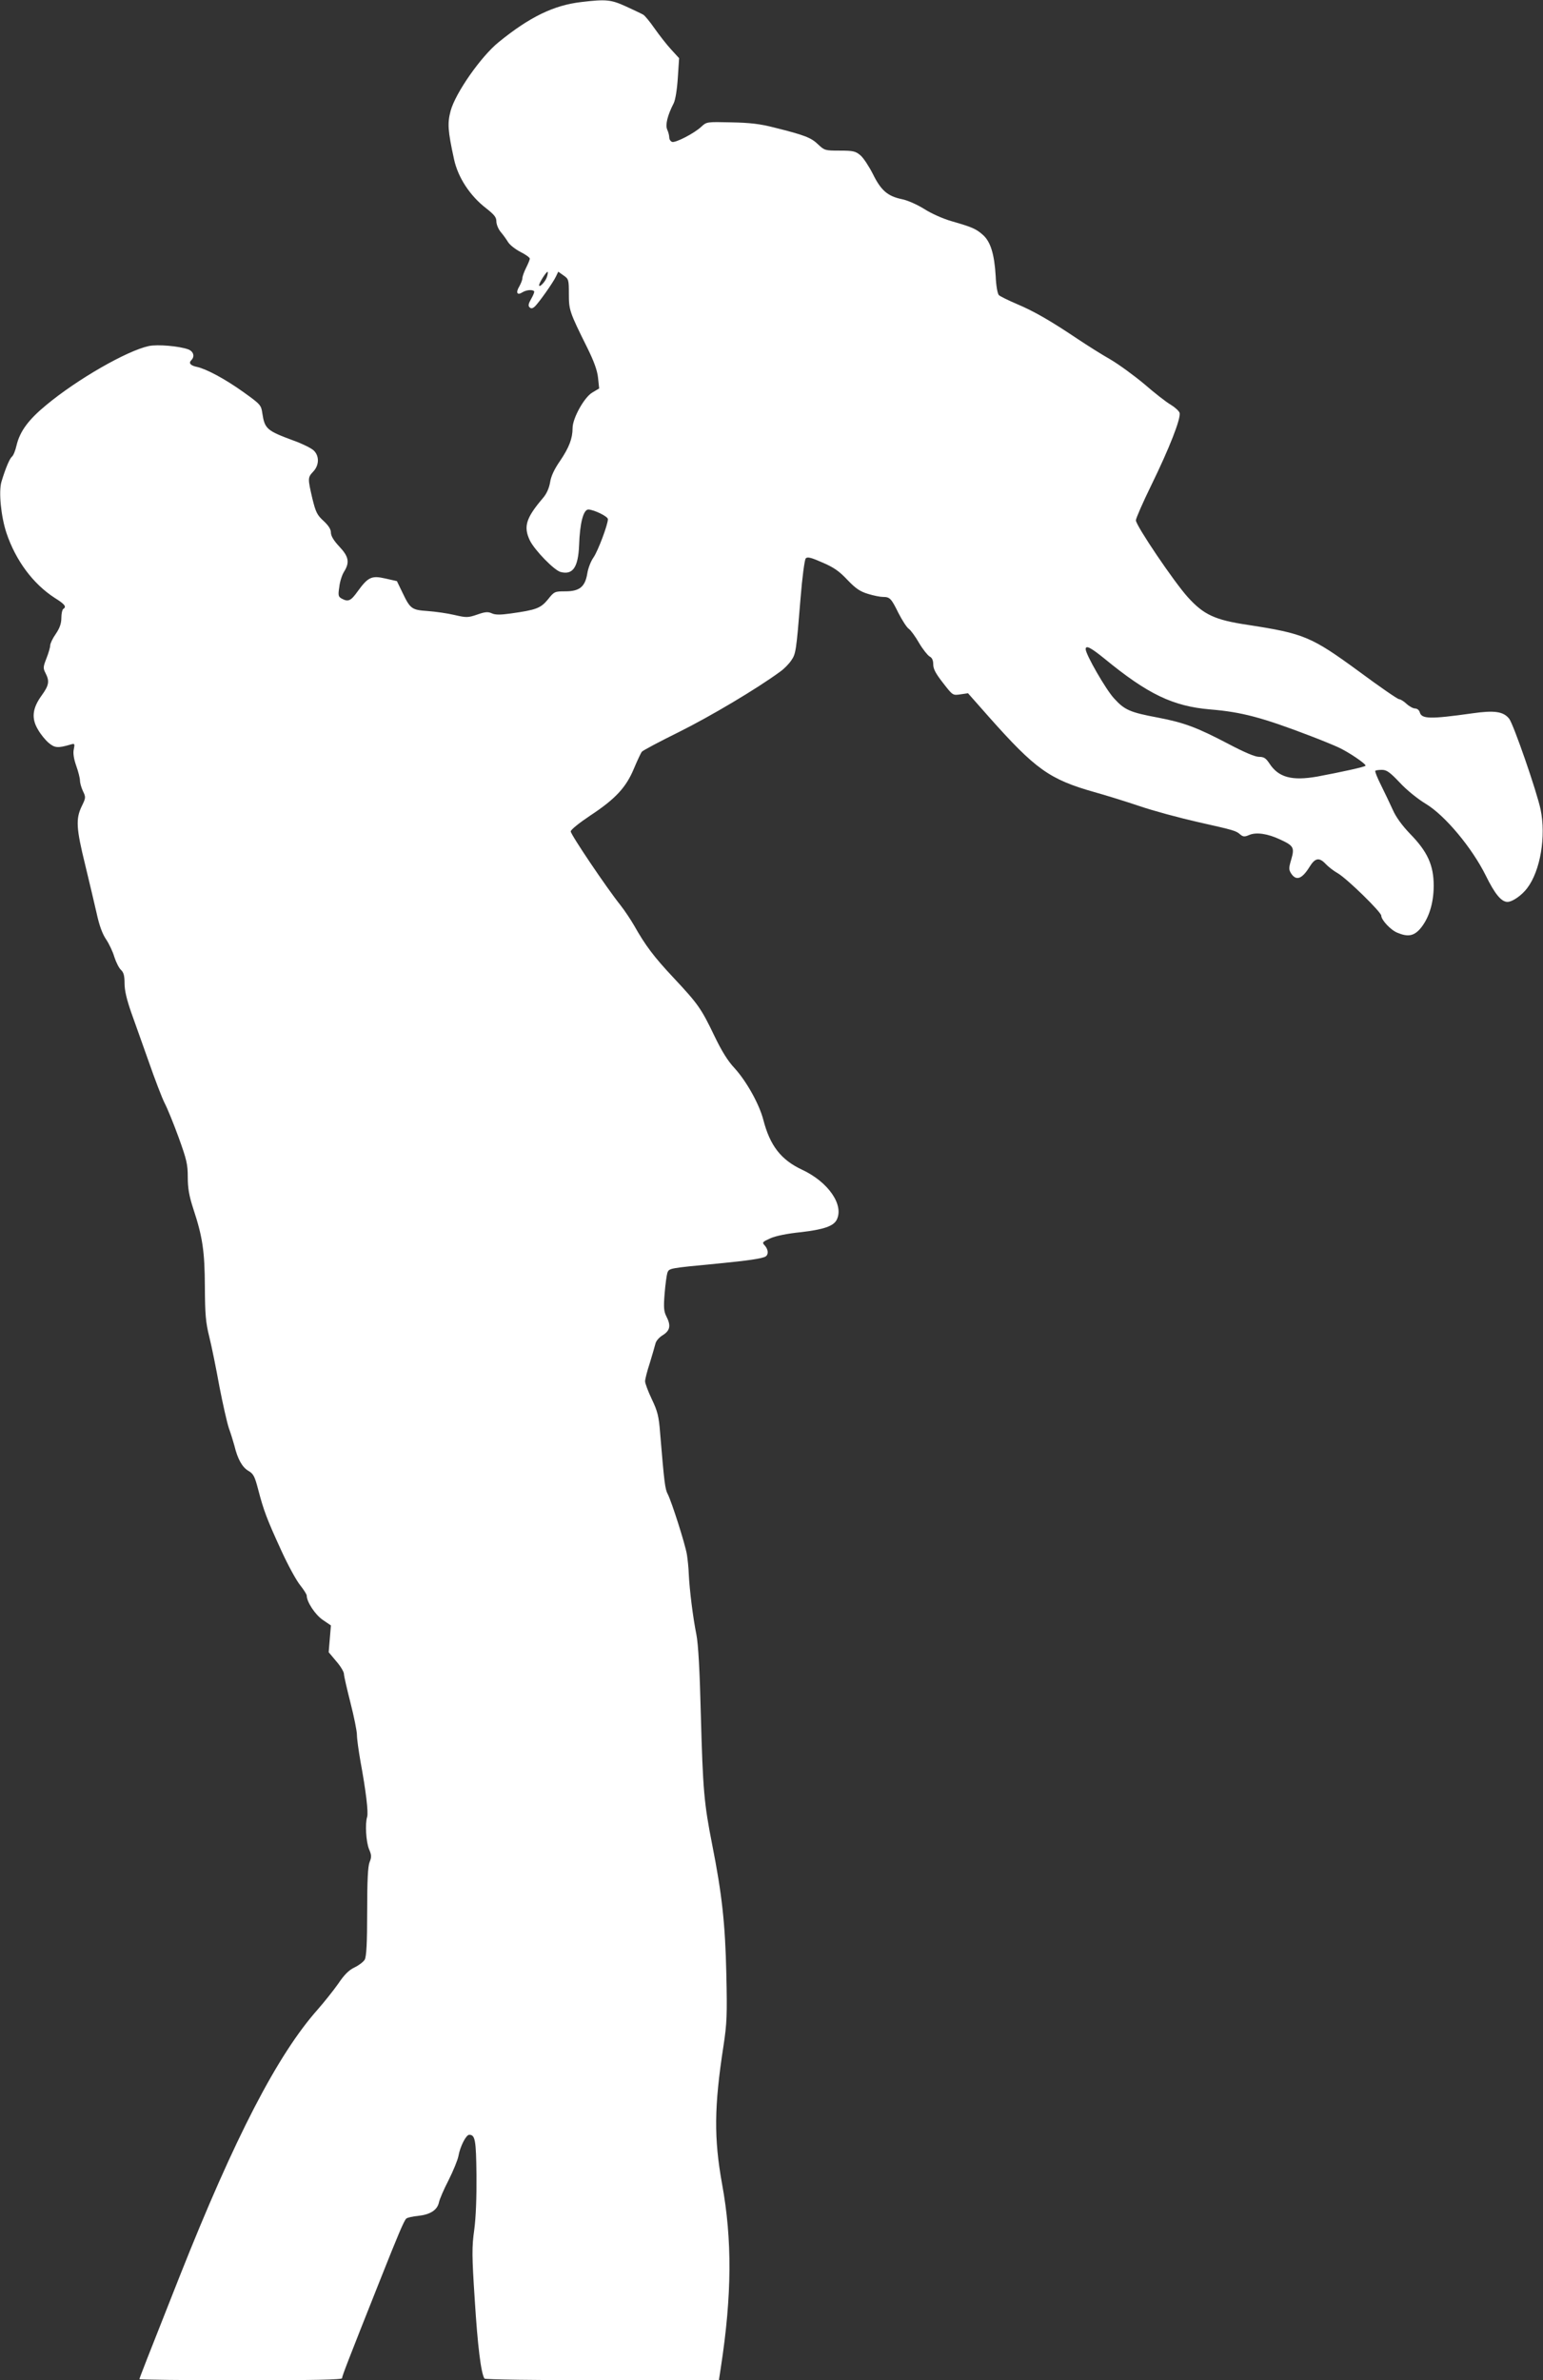
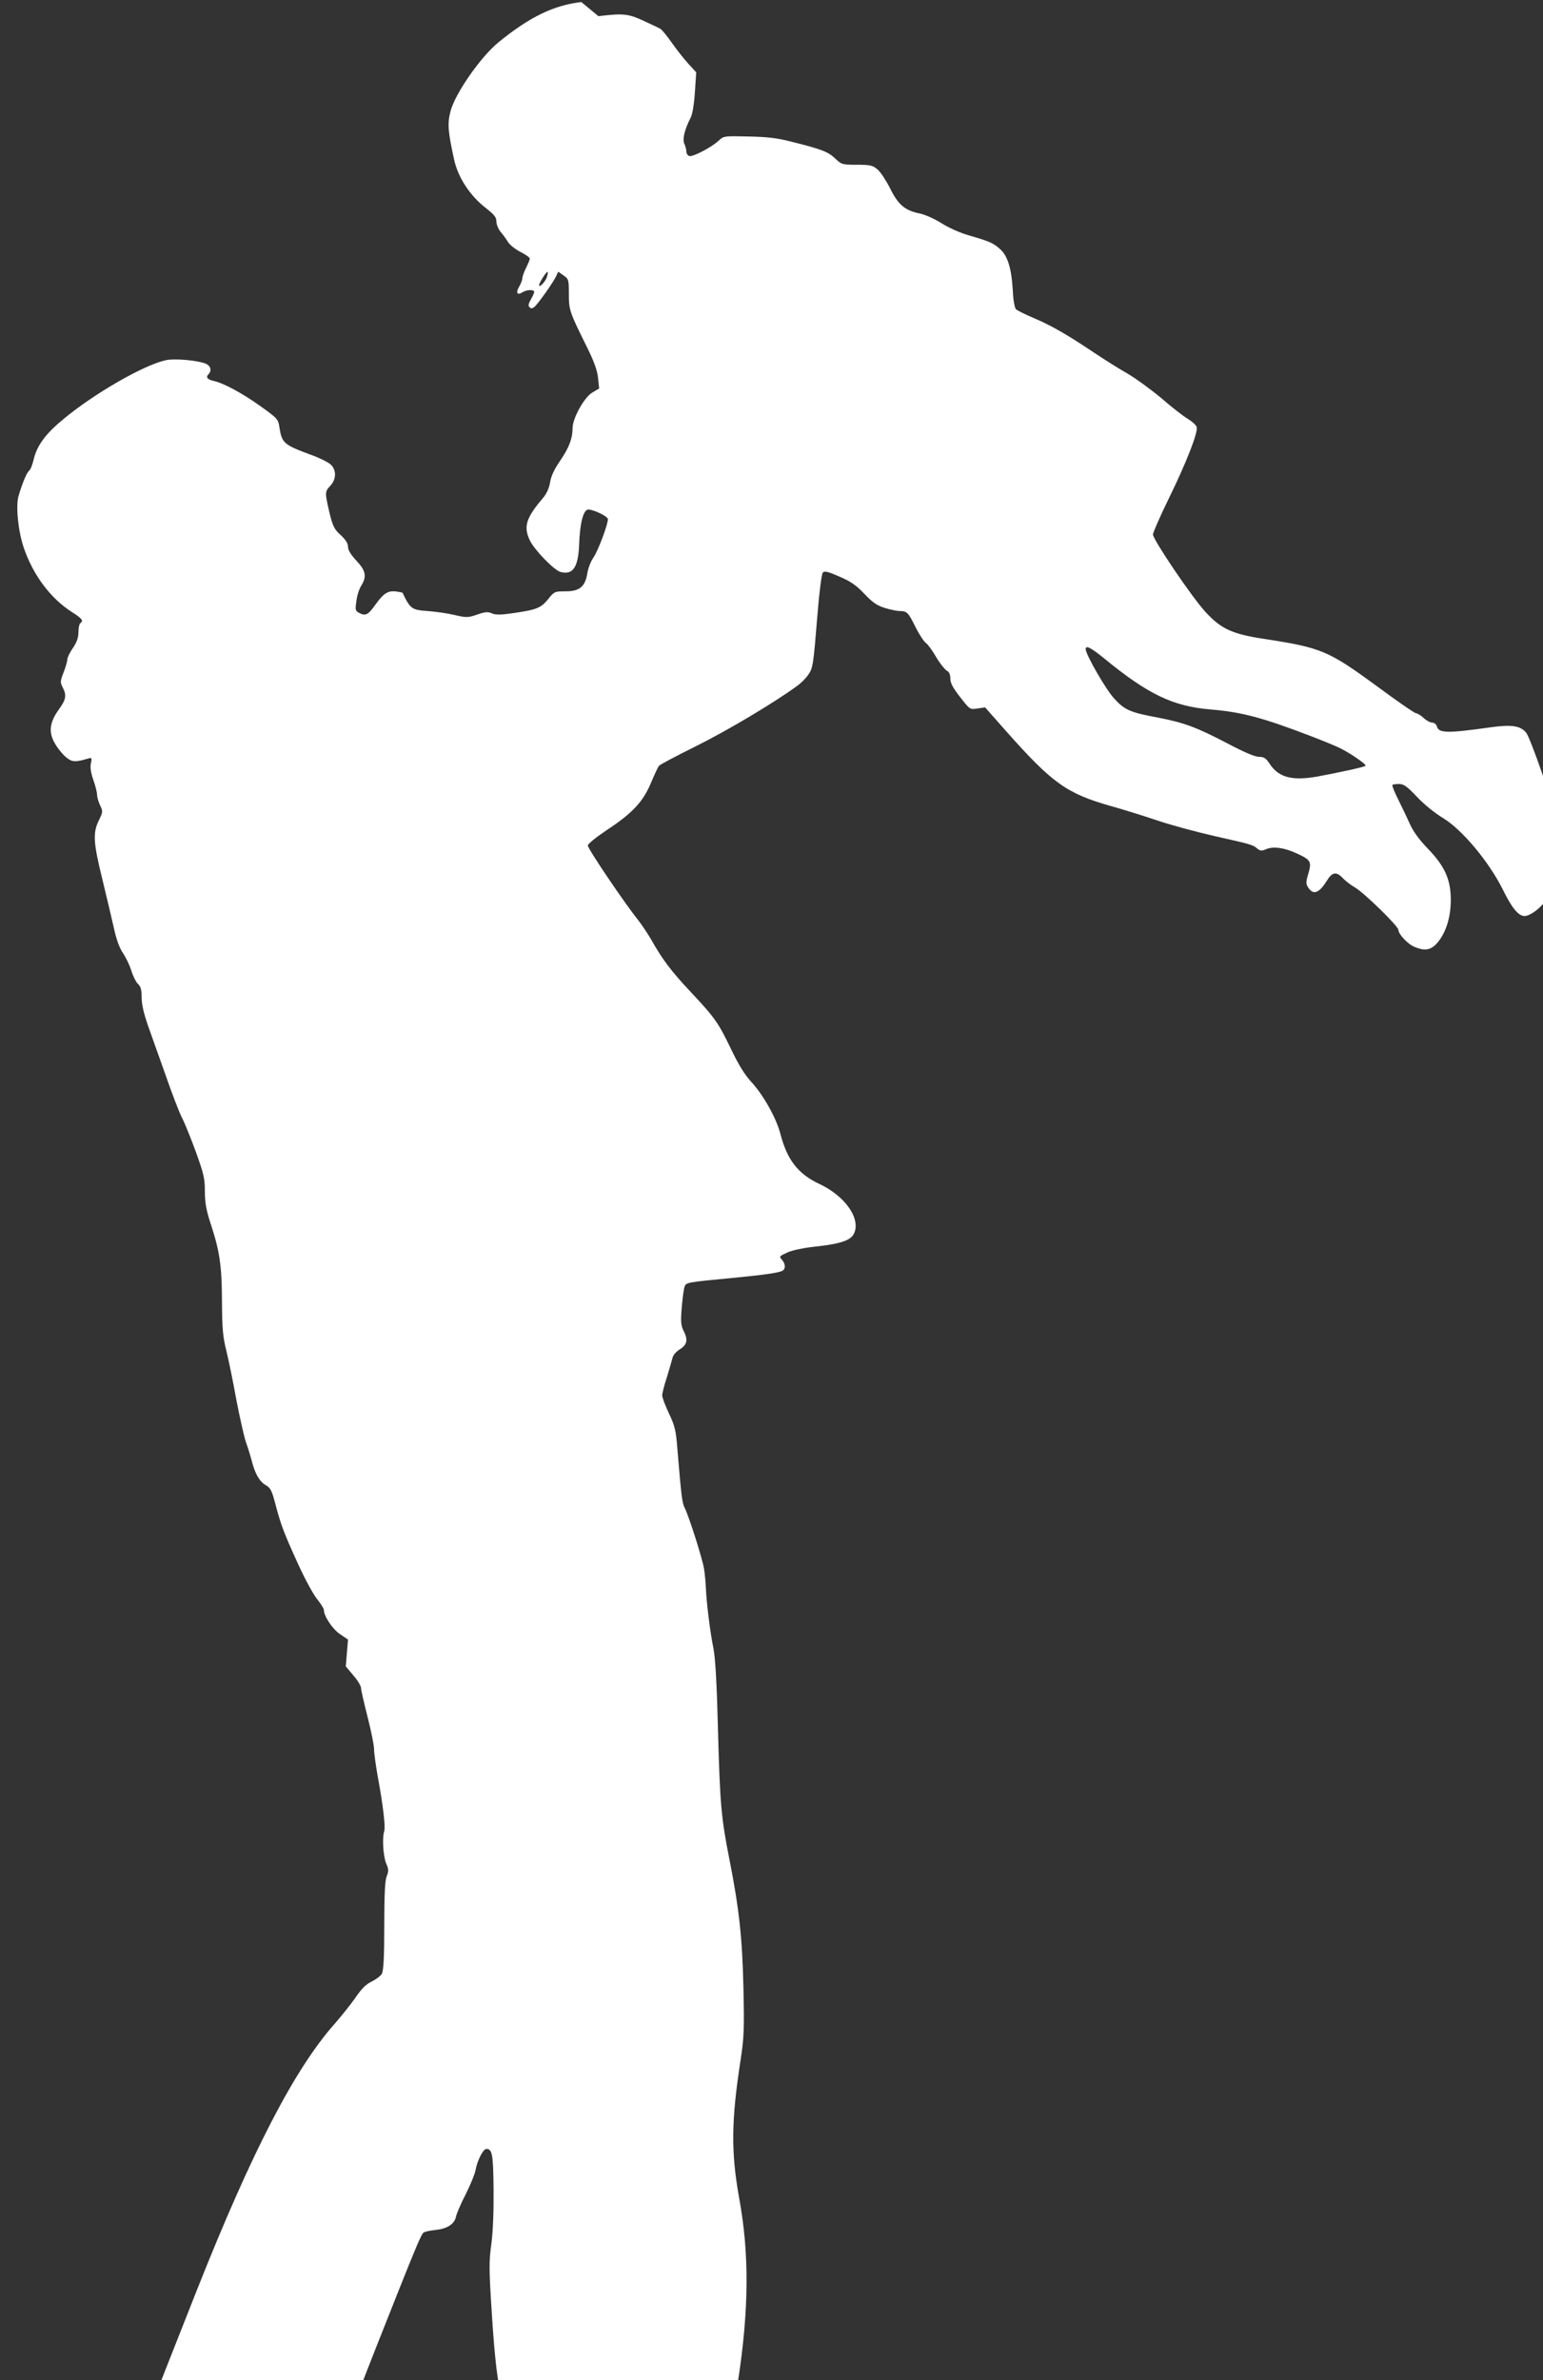
<svg xmlns="http://www.w3.org/2000/svg" version="1.0" width="830pt" height="1280pt" viewBox="0 0 830 1280" preserveAspectRatio="xMidYMid meet">
  <rect x="0" y="0" width="830" height="1280" fill="#333333" stroke="none" />
  <g transform="translate(0,1280) scale(0.1,-0.1)" fill="#ffffff" stroke="none">
-     <path d="M3127 12789 c-148 -17 -278 -80 -445 -216 -95 -77 -232 -273 -258 -369 -18 -67 -15 -107 18 -259 21 -99 86 -198 173 -265 43 -34 55 -48 55 -70 0 -16 10 -41 23 -57 13 -15 31 -40 40 -55 10 -16 40 -39 67 -53 28 -14 50 -30 50 -36 0 -5 -9 -27 -20 -49 -11 -22 -20 -47 -20 -56 0 -9 -8 -29 -17 -45 -20 -33 -11 -49 17 -31 21 13 53 16 63 6 3 -3 -4 -21 -15 -40 -15 -26 -18 -38 -10 -46 8 -8 15 -8 27 2 20 17 101 131 116 164 l12 25 28 -20 c28 -19 29 -24 29 -99 0 -87 3 -97 99 -290 37 -75 54 -123 58 -162 l6 -57 -37 -22 c-43 -25 -106 -138 -106 -191 0 -56 -19 -105 -67 -176 -32 -46 -49 -83 -54 -116 -6 -33 -19 -62 -39 -85 -91 -107 -105 -153 -70 -227 26 -53 132 -162 166 -170 65 -17 94 25 99 143 4 120 23 193 50 193 30 -1 105 -37 105 -52 0 -29 -53 -170 -77 -205 -15 -21 -30 -60 -34 -88 -12 -71 -42 -95 -118 -95 -57 0 -60 -1 -94 -44 -39 -47 -63 -56 -199 -75 -57 -8 -84 -8 -103 1 -20 9 -36 8 -78 -7 -50 -17 -58 -17 -123 -2 -38 9 -102 18 -143 21 -86 6 -94 11 -136 99 l-30 62 -62 14 c-74 17 -93 8 -149 -69 -37 -52 -51 -58 -86 -39 -18 10 -20 17 -13 62 3 29 15 66 26 83 31 50 25 81 -26 135 -30 32 -45 57 -45 75 0 18 -13 38 -40 63 -34 31 -42 47 -60 121 -25 108 -25 112 5 144 33 35 33 85 2 114 -13 12 -61 36 -106 52 -146 54 -157 63 -170 148 -6 43 -10 48 -101 113 -99 71 -200 125 -251 136 -34 7 -46 20 -30 36 20 20 12 47 -16 58 -49 18 -166 28 -213 18 -119 -26 -385 -179 -551 -317 -95 -78 -142 -141 -160 -217 -6 -27 -17 -55 -25 -61 -12 -10 -34 -61 -56 -134 -16 -53 -3 -187 27 -277 50 -148 143 -273 259 -348 56 -35 65 -48 46 -60 -5 -3 -10 -25 -10 -48 0 -30 -9 -55 -30 -86 -17 -24 -30 -52 -30 -62 0 -10 -9 -41 -20 -69 -18 -46 -19 -53 -5 -80 22 -43 19 -65 -21 -120 -50 -69 -56 -123 -20 -183 14 -25 40 -57 58 -72 32 -27 49 -29 117 -9 23 7 24 5 18 -25 -5 -21 0 -52 13 -89 11 -31 20 -66 20 -79 0 -12 7 -38 16 -57 16 -33 16 -36 -7 -83 -32 -67 -29 -118 19 -313 22 -91 50 -209 62 -262 14 -65 31 -111 51 -140 16 -24 36 -66 44 -94 9 -28 25 -60 35 -69 15 -14 20 -31 20 -74 0 -38 12 -87 36 -156 20 -55 62 -175 95 -267 32 -92 70 -191 84 -219 15 -28 49 -112 76 -186 43 -119 49 -144 49 -213 0 -59 7 -100 29 -168 51 -154 62 -230 63 -421 1 -148 4 -191 24 -271 13 -52 37 -171 54 -265 18 -93 41 -195 51 -225 11 -30 24 -73 30 -95 17 -70 41 -114 74 -134 28 -16 35 -29 54 -102 29 -111 46 -157 124 -327 36 -79 82 -163 102 -187 19 -24 35 -49 35 -56 0 -33 45 -102 86 -130 l44 -30 -6 -72 -6 -72 41 -49 c23 -26 41 -57 41 -67 0 -11 16 -80 35 -155 19 -74 35 -153 35 -174 0 -21 9 -85 19 -142 30 -162 43 -275 36 -298 -12 -38 -6 -134 10 -174 14 -32 14 -43 3 -70 -9 -22 -13 -98 -13 -266 0 -171 -4 -241 -13 -258 -7 -12 -32 -31 -55 -42 -30 -14 -55 -39 -88 -88 -26 -37 -75 -98 -109 -137 -217 -244 -447 -688 -744 -1437 -179 -452 -216 -547 -216 -552 0 -3 245 -6 545 -6 392 0 545 3 545 11 0 11 30 89 205 529 98 247 128 317 140 329 6 6 35 12 65 15 64 7 102 31 111 72 3 16 26 70 52 120 25 50 49 108 53 130 9 51 41 114 58 114 32 0 37 -28 39 -217 1 -119 -3 -227 -12 -294 -13 -94 -13 -136 3 -380 15 -240 33 -391 52 -420 3 -5 275 -9 633 -9 l628 0 11 72 c59 384 61 685 6 984 -44 245 -43 415 8 744 18 119 20 164 15 385 -6 270 -23 427 -76 695 -44 223 -50 294 -61 695 -6 244 -14 384 -24 435 -18 88 -37 240 -41 325 -1 33 -6 80 -10 105 -9 56 -82 284 -103 325 -15 28 -19 64 -41 327 -7 93 -14 119 -45 184 -20 42 -36 85 -36 96 0 11 11 55 25 97 13 42 26 88 30 103 3 16 19 35 40 48 40 25 45 52 19 102 -13 26 -15 48 -9 121 4 50 11 100 15 113 10 24 7 24 270 49 165 16 239 27 258 38 17 11 15 37 -4 59 -16 17 -14 19 30 39 29 13 93 26 165 33 120 14 173 32 191 65 42 80 -44 205 -186 271 -113 53 -172 129 -208 268 -22 85 -90 206 -153 276 -38 40 -71 94 -110 175 -71 148 -88 172 -218 311 -108 115 -153 175 -214 283 -18 31 -51 81 -74 110 -75 94 -267 379 -267 396 0 9 46 46 106 86 135 89 192 151 234 252 18 43 37 83 42 90 5 7 96 55 201 107 167 83 418 232 542 323 22 15 49 43 61 61 25 36 27 49 50 332 9 114 22 210 28 217 9 10 29 5 90 -22 61 -26 91 -47 135 -94 45 -47 68 -62 111 -75 29 -9 65 -16 79 -16 38 0 45 -8 84 -87 20 -39 45 -78 56 -85 10 -7 35 -41 55 -76 20 -34 46 -66 56 -72 14 -7 20 -21 20 -43 0 -25 14 -50 53 -100 52 -67 52 -67 93 -61 l41 6 114 -129 c248 -279 324 -334 564 -402 61 -17 171 -51 245 -76 73 -25 214 -63 311 -85 200 -45 207 -47 231 -68 15 -12 23 -13 48 -2 38 16 99 7 165 -24 74 -34 79 -44 61 -107 -14 -47 -14 -55 -1 -76 27 -41 58 -31 99 35 30 49 52 53 87 16 13 -14 42 -37 65 -50 50 -29 234 -209 234 -228 0 -23 51 -78 87 -92 55 -23 87 -18 121 20 47 54 74 137 74 233 0 110 -33 183 -127 279 -43 45 -76 90 -93 129 -15 33 -43 92 -63 132 -20 40 -34 74 -31 78 3 3 19 5 36 5 25 0 43 -13 96 -69 37 -40 97 -88 140 -114 103 -62 248 -236 322 -385 49 -100 84 -142 117 -142 26 0 77 35 106 74 71 93 102 279 72 423 -21 99 -146 459 -169 488 -31 39 -79 46 -198 29 -228 -32 -273 -31 -283 6 -3 11 -14 20 -25 20 -10 0 -31 11 -46 25 -15 14 -33 25 -40 25 -8 0 -105 67 -217 150 -256 187 -294 203 -599 250 -174 26 -235 54 -320 148 -73 80 -280 386 -280 414 0 10 38 97 84 191 95 194 160 359 151 387 -3 10 -25 30 -48 44 -23 13 -87 63 -141 110 -55 46 -137 106 -183 133 -46 26 -125 76 -176 110 -143 96 -234 149 -327 188 -47 20 -91 42 -97 48 -7 7 -15 50 -17 101 -7 120 -28 187 -69 223 -37 33 -59 42 -170 74 -45 13 -108 41 -145 65 -39 24 -90 47 -121 53 -77 16 -113 48 -156 136 -21 41 -51 87 -67 100 -26 22 -39 25 -111 25 -79 0 -82 1 -117 34 -37 36 -74 50 -235 90 -77 20 -131 26 -232 28 -130 3 -132 3 -160 -23 -38 -36 -141 -89 -158 -82 -8 3 -15 13 -15 24 0 10 -5 29 -11 42 -11 25 1 76 35 142 9 18 18 74 22 136 l7 106 -43 47 c-23 25 -63 76 -89 113 -25 36 -53 70 -61 74 -8 5 -49 24 -92 44 -81 37 -107 40 -241 24z m-186 -1481 c-9 -25 -41 -57 -41 -42 0 14 41 77 46 72 2 -3 0 -16 -5 -30z m2999 -2049 c234 -192 369 -257 570 -274 169 -14 279 -43 540 -143 58 -22 123 -49 145 -59 57 -25 158 -94 150 -101 -7 -7 -126 -33 -259 -58 -137 -24 -209 -5 -258 71 -19 28 -29 35 -56 35 -21 0 -80 25 -165 70 -168 88 -237 114 -378 141 -150 28 -180 41 -236 103 -44 47 -153 237 -153 265 0 23 27 9 100 -50z" />
+     <path d="M3127 12789 c-148 -17 -278 -80 -445 -216 -95 -77 -232 -273 -258 -369 -18 -67 -15 -107 18 -259 21 -99 86 -198 173 -265 43 -34 55 -48 55 -70 0 -16 10 -41 23 -57 13 -15 31 -40 40 -55 10 -16 40 -39 67 -53 28 -14 50 -30 50 -36 0 -5 -9 -27 -20 -49 -11 -22 -20 -47 -20 -56 0 -9 -8 -29 -17 -45 -20 -33 -11 -49 17 -31 21 13 53 16 63 6 3 -3 -4 -21 -15 -40 -15 -26 -18 -38 -10 -46 8 -8 15 -8 27 2 20 17 101 131 116 164 l12 25 28 -20 c28 -19 29 -24 29 -99 0 -87 3 -97 99 -290 37 -75 54 -123 58 -162 l6 -57 -37 -22 c-43 -25 -106 -138 -106 -191 0 -56 -19 -105 -67 -176 -32 -46 -49 -83 -54 -116 -6 -33 -19 -62 -39 -85 -91 -107 -105 -153 -70 -227 26 -53 132 -162 166 -170 65 -17 94 25 99 143 4 120 23 193 50 193 30 -1 105 -37 105 -52 0 -29 -53 -170 -77 -205 -15 -21 -30 -60 -34 -88 -12 -71 -42 -95 -118 -95 -57 0 -60 -1 -94 -44 -39 -47 -63 -56 -199 -75 -57 -8 -84 -8 -103 1 -20 9 -36 8 -78 -7 -50 -17 -58 -17 -123 -2 -38 9 -102 18 -143 21 -86 6 -94 11 -136 99 c-74 17 -93 8 -149 -69 -37 -52 -51 -58 -86 -39 -18 10 -20 17 -13 62 3 29 15 66 26 83 31 50 25 81 -26 135 -30 32 -45 57 -45 75 0 18 -13 38 -40 63 -34 31 -42 47 -60 121 -25 108 -25 112 5 144 33 35 33 85 2 114 -13 12 -61 36 -106 52 -146 54 -157 63 -170 148 -6 43 -10 48 -101 113 -99 71 -200 125 -251 136 -34 7 -46 20 -30 36 20 20 12 47 -16 58 -49 18 -166 28 -213 18 -119 -26 -385 -179 -551 -317 -95 -78 -142 -141 -160 -217 -6 -27 -17 -55 -25 -61 -12 -10 -34 -61 -56 -134 -16 -53 -3 -187 27 -277 50 -148 143 -273 259 -348 56 -35 65 -48 46 -60 -5 -3 -10 -25 -10 -48 0 -30 -9 -55 -30 -86 -17 -24 -30 -52 -30 -62 0 -10 -9 -41 -20 -69 -18 -46 -19 -53 -5 -80 22 -43 19 -65 -21 -120 -50 -69 -56 -123 -20 -183 14 -25 40 -57 58 -72 32 -27 49 -29 117 -9 23 7 24 5 18 -25 -5 -21 0 -52 13 -89 11 -31 20 -66 20 -79 0 -12 7 -38 16 -57 16 -33 16 -36 -7 -83 -32 -67 -29 -118 19 -313 22 -91 50 -209 62 -262 14 -65 31 -111 51 -140 16 -24 36 -66 44 -94 9 -28 25 -60 35 -69 15 -14 20 -31 20 -74 0 -38 12 -87 36 -156 20 -55 62 -175 95 -267 32 -92 70 -191 84 -219 15 -28 49 -112 76 -186 43 -119 49 -144 49 -213 0 -59 7 -100 29 -168 51 -154 62 -230 63 -421 1 -148 4 -191 24 -271 13 -52 37 -171 54 -265 18 -93 41 -195 51 -225 11 -30 24 -73 30 -95 17 -70 41 -114 74 -134 28 -16 35 -29 54 -102 29 -111 46 -157 124 -327 36 -79 82 -163 102 -187 19 -24 35 -49 35 -56 0 -33 45 -102 86 -130 l44 -30 -6 -72 -6 -72 41 -49 c23 -26 41 -57 41 -67 0 -11 16 -80 35 -155 19 -74 35 -153 35 -174 0 -21 9 -85 19 -142 30 -162 43 -275 36 -298 -12 -38 -6 -134 10 -174 14 -32 14 -43 3 -70 -9 -22 -13 -98 -13 -266 0 -171 -4 -241 -13 -258 -7 -12 -32 -31 -55 -42 -30 -14 -55 -39 -88 -88 -26 -37 -75 -98 -109 -137 -217 -244 -447 -688 -744 -1437 -179 -452 -216 -547 -216 -552 0 -3 245 -6 545 -6 392 0 545 3 545 11 0 11 30 89 205 529 98 247 128 317 140 329 6 6 35 12 65 15 64 7 102 31 111 72 3 16 26 70 52 120 25 50 49 108 53 130 9 51 41 114 58 114 32 0 37 -28 39 -217 1 -119 -3 -227 -12 -294 -13 -94 -13 -136 3 -380 15 -240 33 -391 52 -420 3 -5 275 -9 633 -9 l628 0 11 72 c59 384 61 685 6 984 -44 245 -43 415 8 744 18 119 20 164 15 385 -6 270 -23 427 -76 695 -44 223 -50 294 -61 695 -6 244 -14 384 -24 435 -18 88 -37 240 -41 325 -1 33 -6 80 -10 105 -9 56 -82 284 -103 325 -15 28 -19 64 -41 327 -7 93 -14 119 -45 184 -20 42 -36 85 -36 96 0 11 11 55 25 97 13 42 26 88 30 103 3 16 19 35 40 48 40 25 45 52 19 102 -13 26 -15 48 -9 121 4 50 11 100 15 113 10 24 7 24 270 49 165 16 239 27 258 38 17 11 15 37 -4 59 -16 17 -14 19 30 39 29 13 93 26 165 33 120 14 173 32 191 65 42 80 -44 205 -186 271 -113 53 -172 129 -208 268 -22 85 -90 206 -153 276 -38 40 -71 94 -110 175 -71 148 -88 172 -218 311 -108 115 -153 175 -214 283 -18 31 -51 81 -74 110 -75 94 -267 379 -267 396 0 9 46 46 106 86 135 89 192 151 234 252 18 43 37 83 42 90 5 7 96 55 201 107 167 83 418 232 542 323 22 15 49 43 61 61 25 36 27 49 50 332 9 114 22 210 28 217 9 10 29 5 90 -22 61 -26 91 -47 135 -94 45 -47 68 -62 111 -75 29 -9 65 -16 79 -16 38 0 45 -8 84 -87 20 -39 45 -78 56 -85 10 -7 35 -41 55 -76 20 -34 46 -66 56 -72 14 -7 20 -21 20 -43 0 -25 14 -50 53 -100 52 -67 52 -67 93 -61 l41 6 114 -129 c248 -279 324 -334 564 -402 61 -17 171 -51 245 -76 73 -25 214 -63 311 -85 200 -45 207 -47 231 -68 15 -12 23 -13 48 -2 38 16 99 7 165 -24 74 -34 79 -44 61 -107 -14 -47 -14 -55 -1 -76 27 -41 58 -31 99 35 30 49 52 53 87 16 13 -14 42 -37 65 -50 50 -29 234 -209 234 -228 0 -23 51 -78 87 -92 55 -23 87 -18 121 20 47 54 74 137 74 233 0 110 -33 183 -127 279 -43 45 -76 90 -93 129 -15 33 -43 92 -63 132 -20 40 -34 74 -31 78 3 3 19 5 36 5 25 0 43 -13 96 -69 37 -40 97 -88 140 -114 103 -62 248 -236 322 -385 49 -100 84 -142 117 -142 26 0 77 35 106 74 71 93 102 279 72 423 -21 99 -146 459 -169 488 -31 39 -79 46 -198 29 -228 -32 -273 -31 -283 6 -3 11 -14 20 -25 20 -10 0 -31 11 -46 25 -15 14 -33 25 -40 25 -8 0 -105 67 -217 150 -256 187 -294 203 -599 250 -174 26 -235 54 -320 148 -73 80 -280 386 -280 414 0 10 38 97 84 191 95 194 160 359 151 387 -3 10 -25 30 -48 44 -23 13 -87 63 -141 110 -55 46 -137 106 -183 133 -46 26 -125 76 -176 110 -143 96 -234 149 -327 188 -47 20 -91 42 -97 48 -7 7 -15 50 -17 101 -7 120 -28 187 -69 223 -37 33 -59 42 -170 74 -45 13 -108 41 -145 65 -39 24 -90 47 -121 53 -77 16 -113 48 -156 136 -21 41 -51 87 -67 100 -26 22 -39 25 -111 25 -79 0 -82 1 -117 34 -37 36 -74 50 -235 90 -77 20 -131 26 -232 28 -130 3 -132 3 -160 -23 -38 -36 -141 -89 -158 -82 -8 3 -15 13 -15 24 0 10 -5 29 -11 42 -11 25 1 76 35 142 9 18 18 74 22 136 l7 106 -43 47 c-23 25 -63 76 -89 113 -25 36 -53 70 -61 74 -8 5 -49 24 -92 44 -81 37 -107 40 -241 24z m-186 -1481 c-9 -25 -41 -57 -41 -42 0 14 41 77 46 72 2 -3 0 -16 -5 -30z m2999 -2049 c234 -192 369 -257 570 -274 169 -14 279 -43 540 -143 58 -22 123 -49 145 -59 57 -25 158 -94 150 -101 -7 -7 -126 -33 -259 -58 -137 -24 -209 -5 -258 71 -19 28 -29 35 -56 35 -21 0 -80 25 -165 70 -168 88 -237 114 -378 141 -150 28 -180 41 -236 103 -44 47 -153 237 -153 265 0 23 27 9 100 -50z" />
  </g>
</svg>